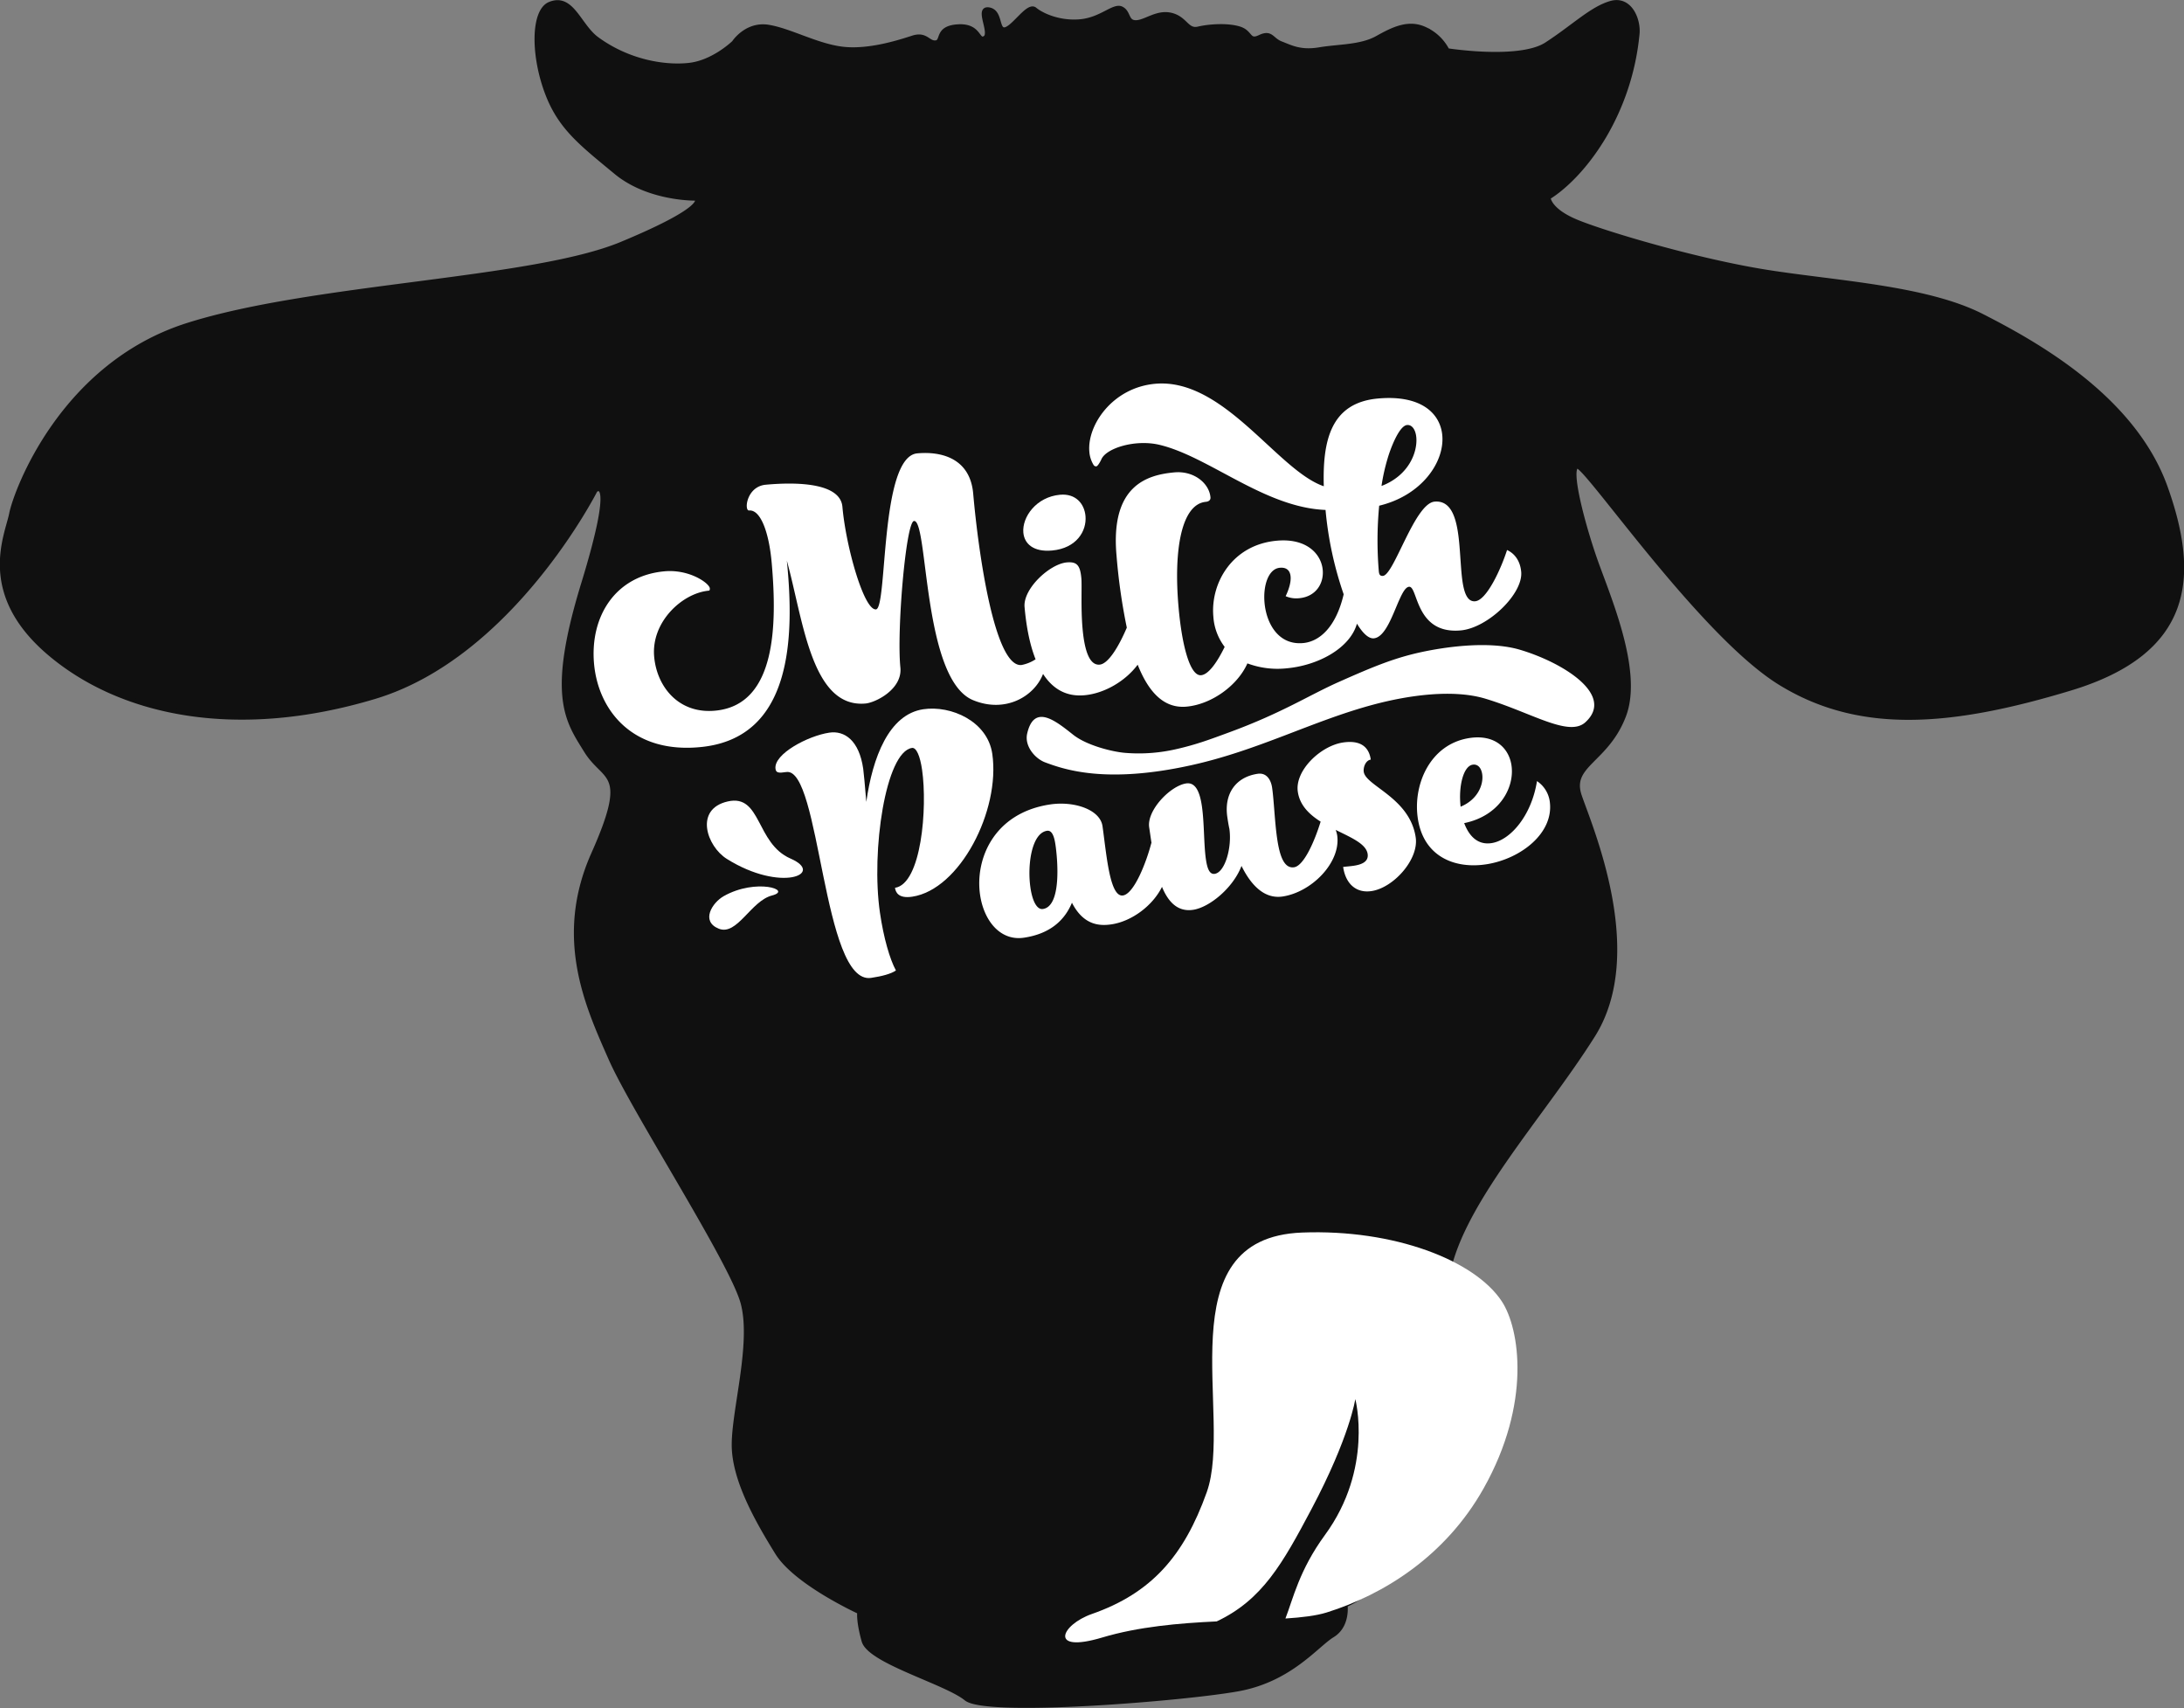
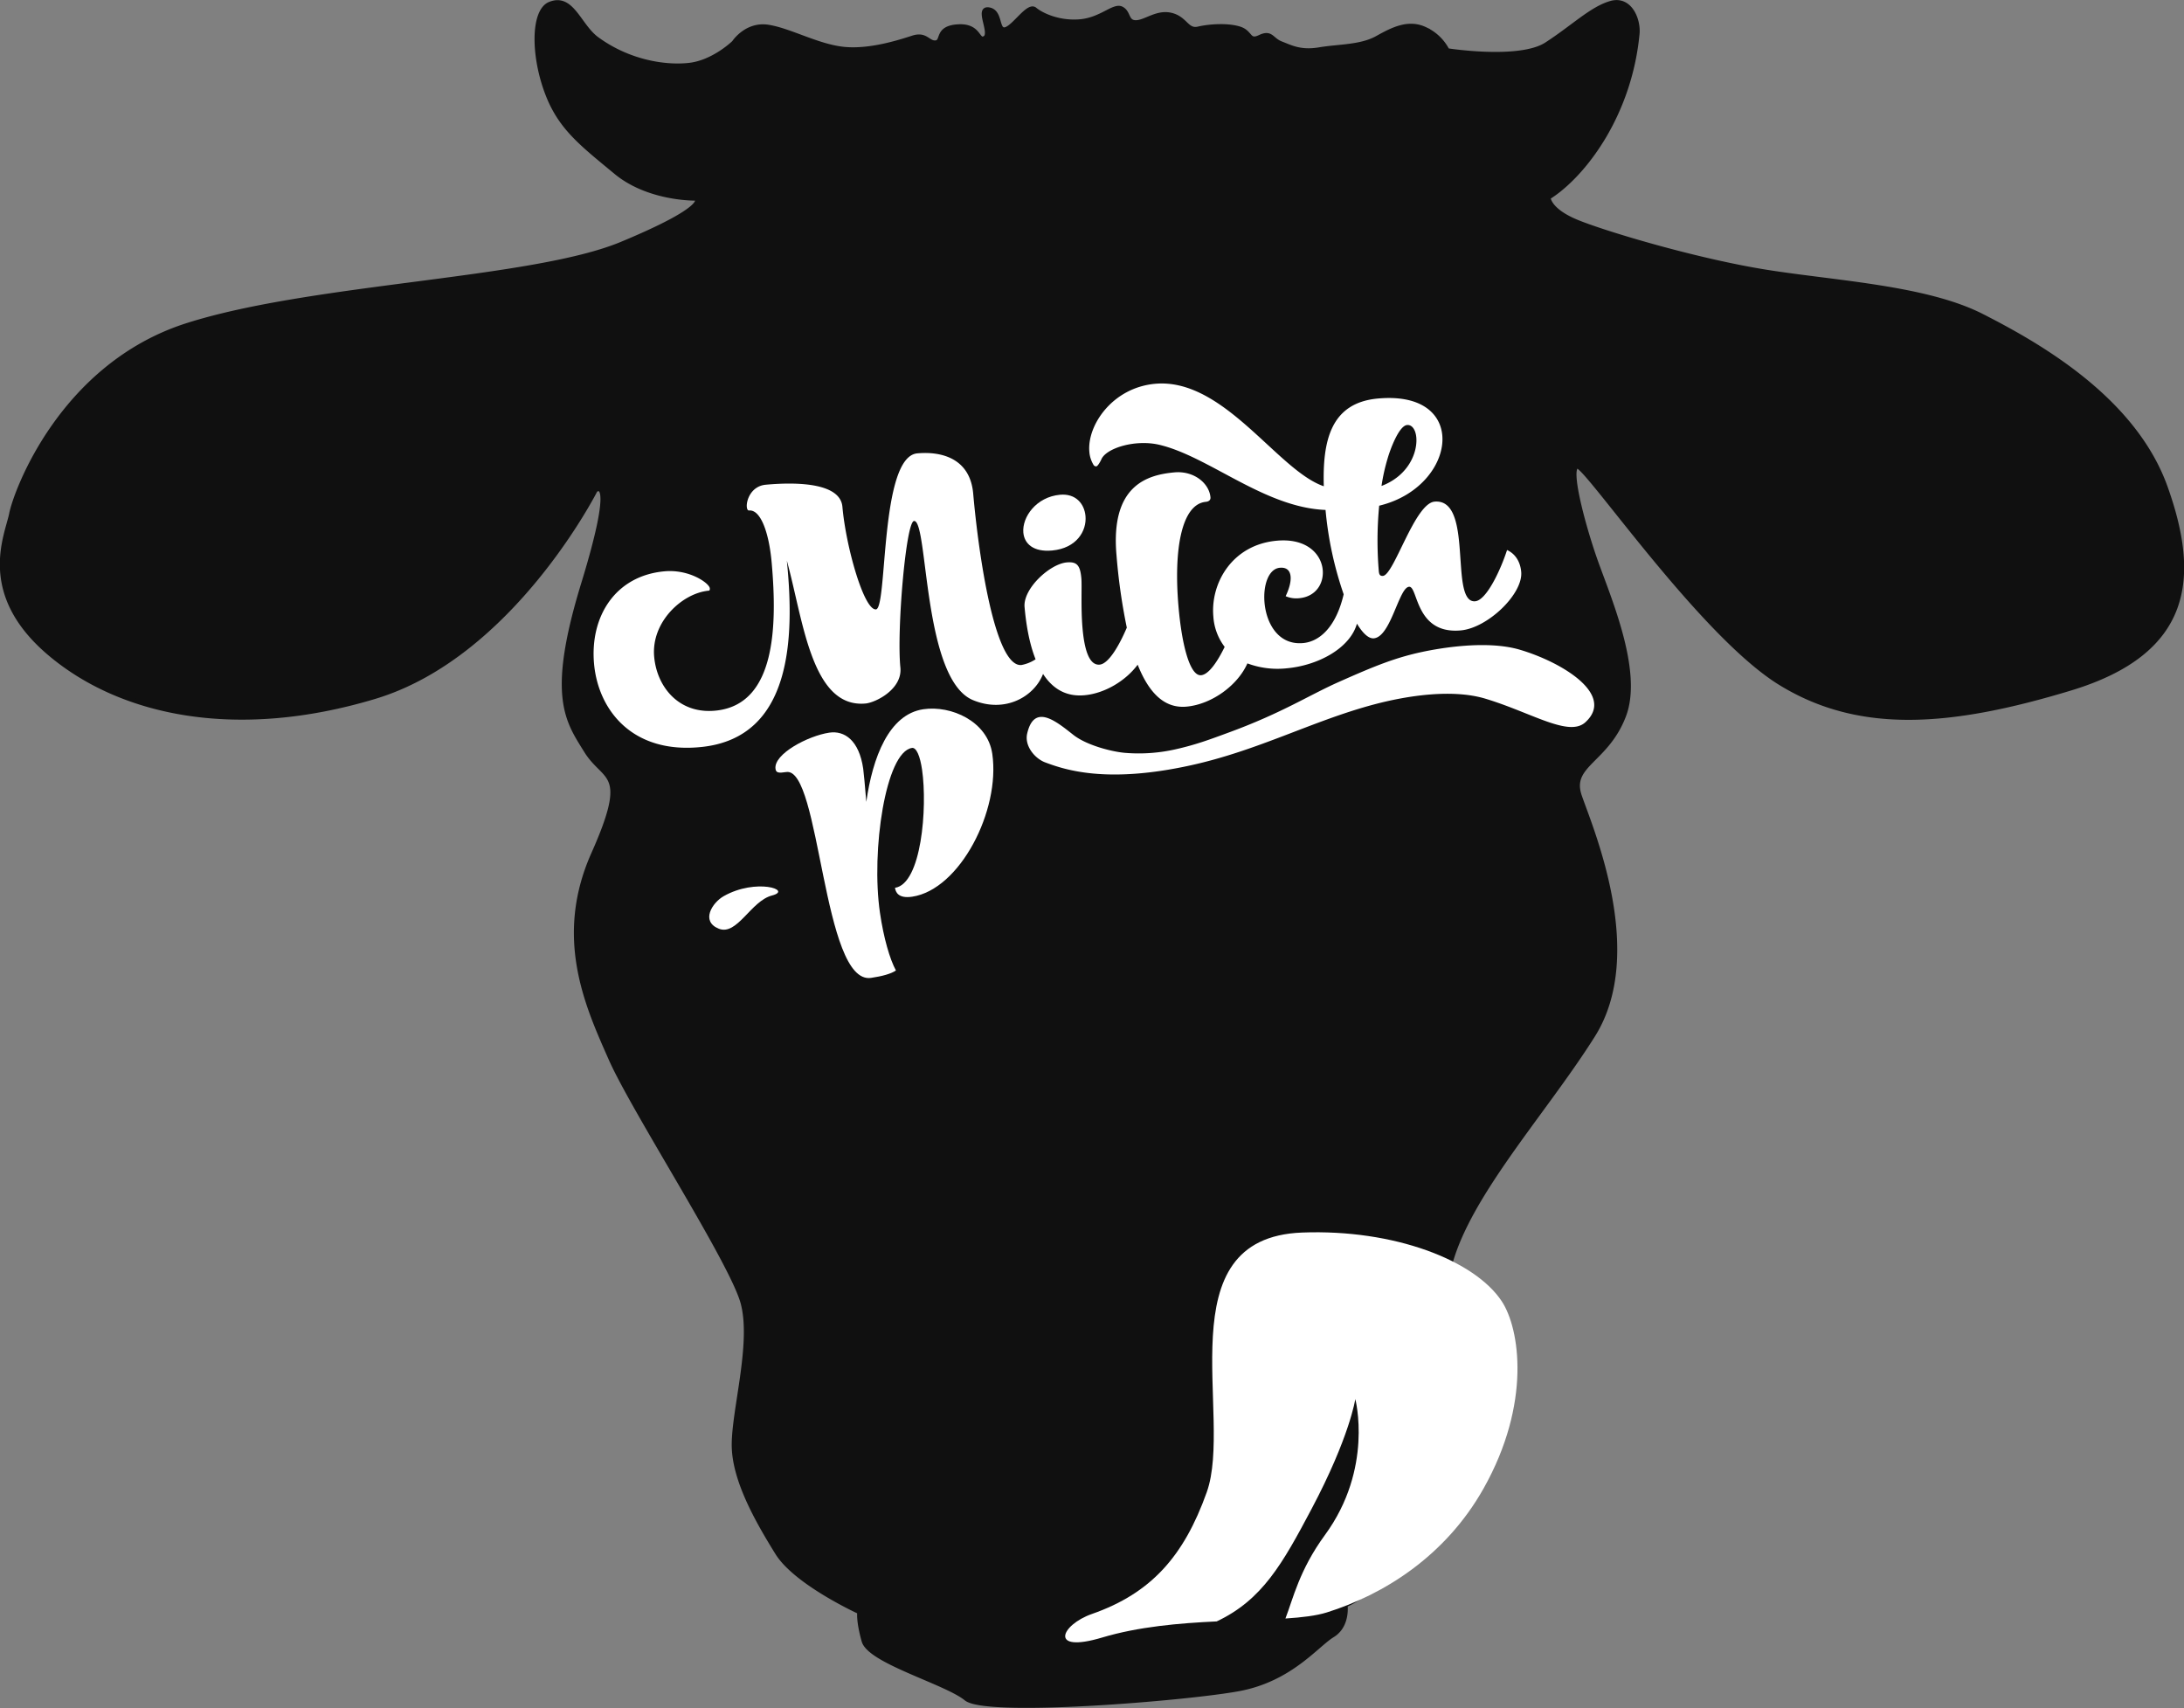
<svg xmlns="http://www.w3.org/2000/svg" width="841.973" height="658.415" viewBox="0 0 841.973 658.415">
  <rect x="0" y="0" width="841.973" height="658.415" fill="#808080" stroke="none" />
  <g id="Gruppe_22" data-name="Gruppe 22" transform="translate(0.76 0.85)">
    <path id="Pfad_642" data-name="Pfad 642" d="M379.391,559.921s4.819-7.428,13.345-6.014,18.906,7.428,28.915,8.49,21.5-2.656,26.69-4.335,5.931,2.212,8.9,1.859,0-5.664,8.526-6.193,7.414,6.2,10.379,4.428-3.336-11.677,1.483-10.97,2.966,8.287,6.3,7.681,8.9-9.875,11.491-7.717,9.268,5.342,17.423,4.634,12.974-6.383,15.94-4.959,1.854,5.313,5.561,5.313,8.155-4.244,13.716-2.829,5.931,6.319,10.379,5.281,11.492-1.438,15.94,0,3.336,5.33,7.785,3.208,4.449,1.061,8.155,2.476,7.414,3.558,14.828,2.31,15.94-.9,22.241-4.432,12.233-6.393,18.535-3.374a18.107,18.107,0,0,1,8.526,8.181s27.8,4.389,38.181-2.332,17.423-13.8,24.837-15.917,10.911,6.551,10.215,12.2a95.658,95.658,0,0,1-12.9,39.385c-10.38,17.332-21.369,23.35-21.369,23.35s-.045,5.006,11.447,9.6,45.966,14.856,72.656,19.1,61.536,6.013,83.036,16.979,58.57,31.834,70.8,66.145,10.009,63.315-36.7,77.464-81.553,16.625-111.951-2.122-74.881-84.185-78.217-83.478S706.178,743.854,711,758s18.22,43.673,11.547,61.334-21.185,18.96-17.108,30.987,25.208,60.485,5.19,92.32-53.213,66.852-56.549,95.5,15.586,55.179,4.456,77.464-31.147,41.385-43.38,46.69c0,0,1.112,7.959-5,11.673s-16.125,16.979-36.143,20.692-97.308,10.082-105.092,3.714-37.255-14.326-39.48-22.284-1.668-11.142-1.668-11.142-24.466-11.142-31.695-22.815-16.125-27.059-16.681-40.323,7.785-40.324,3.336-56.241-41.962-73.75-50.86-93.912S310.739,905.149,325.2,872.7s4.449-28-2.78-39.676-14.457-20.9-1.112-64.406,4.707-36.079,4.707-36.079-32.251,63.718-85.075,79.611-97.308,6.873-125.11-16.473-16.681-45.629-15.013-54.119,19.462-57.3,67.838-72.688,132.9-16.979,167.37-31.3,28.914-17.509,28.914-17.509-18.308.446-31.1-10.165S312.773,593.1,307.7,580.262c-5.925-14.987-5.889-32.486.7-35.2,8.589-3.542,11.273,8.382,18.172,13.445,12.048,8.843,26.134,11.142,35.587,10.081S379.391,559.921,379.391,559.921Z" transform="translate(-97.217 -544.383)" fill="#101010" stroke="#101010" stroke-miterlimit="10" stroke-width="1.639" />
    <path id="Pfad_643" data-name="Pfad 643" d="M902.4,1307.755c-10.436-15.8-41.467-27.845-76.961-26.494-53.121,2.021-26.391,71.014-36.772,100.106-8.823,24.728-21.48,38.958-44.267,46.928-11.957,4.182-16.822,15.3,3.923,9.089,14.058-4.206,29.719-5.547,44.185-6.223,17.588-8.292,25.4-22.286,36.522-43.262,14.777-27.879,16.909-42.445,16.909-42.445s7.079,26.724-11.7,52.391c-9.94,13.59-12.271,24.585-15.239,32.2,6.412-.416,11.885-1.071,15.935-2.336,21.719-6.783,45.655-21.533,60.434-47.757C913.883,1347.116,909.366,1318.3,902.4,1307.755Z" transform="translate(-324.205 -806.972)" fill="#fff" />
    <g id="Gruppe_21" data-name="Gruppe 21" transform="translate(228.067 146.989)">
      <path id="Pfad_644" data-name="Pfad 644" d="M526.1,841.06c6.287,22.684,9.431,56.973,30.34,55.068,3.882-.355,14.281-5.518,13.425-13.9-1.444-14.14,2.128-56.176,5.259-56.46,5.51-.5,3.228,60.972,22.738,69.058,12.454,5.16,23.637-1.4,27.007-10.094,3.443,5.317,8.483,8.893,15.967,8.21,7.809-.711,15.849-5.519,20.511-11.768,4.9,12.352,11.343,16.842,18.832,16.161,9.68-.883,19.709-8.16,23.468-16.672a33.194,33.194,0,0,0,15.127,1.9c12.294-1.119,24.435-7.794,27.108-17.21,2.234,3.68,4.491,5.832,6.513,5.648,4.548-.414,7.409-9.611,9.938-15.081,1.206-2.661,2.339-4.677,3.639-4.792,3.506-.322,2.276,18.43,19.942,16.821,10.4-.947,24.043-14.064,23.294-22.548-.366-4.182-2.453-7.054-5.455-8.443-2.367,7.367-7.856,19.354-12.277,19.758-3.637.331-4.745-4.8-5.313-11.262-.289-3.293-.478-6.978-.789-10.522-.794-8.994-2.567-17.257-9.583-16.618-7.664.7-15.592,28.23-19.881,28.621-1.427.133-1.53-1.007-1.63-2.148a141.411,141.411,0,0,1,.172-24.912c16.289-3.907,25.243-16.72,24.332-27.106-.749-8.483-8.193-15.72-24.825-14.209-18.186,1.659-21.358,16.243-20.86,33.817-17.818-6.036-38.546-41.907-65.049-39.495-16.37,1.494-26.236,15.927-25.333,26.189a11.365,11.365,0,0,0,1.625,5.081,1.086,1.086,0,0,0,1.1.542c.521-.051,1.561-1.891,1.913-2.706,1.877-4.336,13.155-7.794,22.442-5.568,19.147,4.59,40.451,24.161,63.977,25.089a137.144,137.144,0,0,0,6.988,32.518c-2.9,12.42-9.133,18.209-15.63,18.8-9.572.875-14.182-7.612-14.883-15.574-.59-6.717,1.554-13.054,5.9-13.451,2.679-.244,3.96,1.144,4.155,3.385.186,2.11-.6,4.822-1.908,7.569a10.214,10.214,0,0,0,5.219.781c6.381-.578,9.538-5.63,9.077-10.859-.536-6.094-6.1-12.363-17.719-11.307-17.23,1.572-25.578,16.377-24.453,29.2a21.63,21.63,0,0,0,4.364,11.731c-2.767,5.666-6.115,10.65-9.084,10.922-4.319.392-7.412-11.641-8.693-26.238-1.975-22.465,1.207-39.757,10.567-40.608.723-.066,1.853-.456,1.738-1.72-.48-5.476-6.419-10.311-13.911-9.628-10.375.947-24.688,4.942-22.317,31.9a226.167,226.167,0,0,0,3.976,27.951c-2.891,6.814-6.994,13.943-10.471,14.261-4.236.387-5.939-6.444-6.6-14.039-.683-7.724-.2-16.361-.445-19.163-.446-5.057-1.68-6.558-5.644-6.2-6.556.6-16.88,10.13-16.258,17.189.512,5.823,1.612,13.533,4.249,20.154a14.908,14.908,0,0,1-5.461,2.207c-10.264.934-16.531-42.647-18.592-66.082-1.192-13.552-12.17-16.363-21.561-15.509-14.525,1.324-11.407,59.735-15.917,60.143-4.632.425-11.591-24.172-12.943-39.548-.774-8.792-16-9.744-29.531-8.508-5.631.51-7.551,5.975-7.325,8.542.075.848.376,1.437.878,1.393,4.383-.4,7.672,8.282,8.724,20.247,2.145,24.41,1.443,53.827-20.711,56.8-14.7,1.977-23.557-8.76-24.609-20.721-1.178-13.425,10.888-24.493,21.035-25.414.371-.035.467-.409.423-.9-.169-1.952-7.839-7.441-17.483-6.565-19.035,1.733-28.743,17.494-27.156,35.557,1.57,17.817,14.711,35.088,41.7,32.13C528.014,909.07,529.114,871.056,526.1,841.06Zm231.595-39.345c.8-2.883,4.258-12.646,7.509-12.94,1.948-.179,3.306,1.868,3.564,4.782.5,5.7-2.9,14.693-13.419,18.71A74.191,74.191,0,0,1,757.694,801.715Z" transform="translate(-451.58 -772.771)" fill="#fff" />
-       <path id="Pfad_645" data-name="Pfad 645" d="M720.086,860.867c9.425-.86,13.387-7.528,12.884-13.256-.422-4.8-3.8-8.787-9.817-8.241-9.158.836-14.673,8.589-14.147,14.586C709.381,858.216,712.839,861.529,720.086,860.867Z" transform="translate(-543.315 -796.489)" fill="#fff" />
+       <path id="Pfad_645" data-name="Pfad 645" d="M720.086,860.867c9.425-.86,13.387-7.528,12.884-13.256-.422-4.8-3.8-8.787-9.817-8.241-9.158.836-14.673,8.589-14.147,14.586C709.381,858.216,712.839,861.529,720.086,860.867" transform="translate(-543.315 -796.489)" fill="#fff" />
      <path id="Pfad_646" data-name="Pfad 646" d="M644.124,984.936c-1.824-12.575-15.907-18.783-26.595-17.194-13.295,1.98-19.537,18.6-21.977,35.707-.534-6.409-.955-11.145-1.194-12.8-1.584-10.924-7.2-14.76-13.064-13.887-8.214,1.221-21.568,8.269-20.739,13.987.223,1.523,1.173,1.639,4.168,1.194,13.163-1.958,13.918,82.144,32.684,79.355,4.171-.623,7.634-1.525,9.571-2.854-2.355-4.316-4.744-12.527-6.168-22.307-3.465-23.879,2.2-61.965,12.36-63.479,1.7-.25,3.125,3.174,3.879,8.384,2.137,14.73-.265,44.021-10.434,45.535.223,1.527,1.149,4.242,6.62,3.427C631.61,1037.275,647.3,1006.784,644.124,984.936Z" transform="translate(-490.406 -842.172)" fill="#fff" />
-       <path id="Pfad_647" data-name="Pfad 647" d="M830.844,998.988c-.246-1.691.686-4.411,2.708-4.711-1-6.892-6.648-7.2-10.692-6.6-8.653,1.286-18.623,10.818-17.44,18.971.762,5.25,4.422,8.772,8.8,11.538-2.222,7.236-6.385,17.017-10.235,17.592-3.93.582-5.59-4.6-6.54-11.147s-1.211-14.591-1.929-19.531c-.41-2.84-2.02-5.884-5.566-5.356-8.5,1.262-13,7.737-11.707,16.634.2,1.362.413,2.839.794,4.559,1.055,7.289-1.71,16.788-5.64,17.374-2.033.3-2.9-2.095-3.417-5.682-.806-5.554-.6-13.922-1.529-20.349-.79-5.434-2.4-9.362-6.07-8.818-6.087.907-15.212,10.35-14.261,16.9l.4,2.719c.162,1.118.333,2.271.51,3.434-.03-.013-.053-.037-.083-.05-1.914,7.354-6.624,19.544-10.934,20.183-3.55.528-5.207-7.3-6.39-15.459-.574-3.952-1.036-8.05-1.5-11.267-.935-6.426-11-9.723-20.126-8.367-21.811,3.246-29.063,21.117-27.072,34.833,1.452,10,7.784,17.9,16.912,16.544,10.141-1.51,15.725-6.759,18.509-13.484,4.333,8.442,10.252,9.083,15.2,8.345,7.994-1.189,16.023-7.335,19.513-14.46,2.4,5.811,6.047,9.733,11.994,8.848,6.338-.944,15.477-8.49,18.659-16.917,3.48,7.056,8.6,12.858,15.83,11.787,11.281-1.683,22.562-13.208,21.057-23.585a10.623,10.623,0,0,0-.573-2.091c6.034,2.994,11.753,5.381,12.319,9.283.447,3.089-2.5,4.107-5.386,4.539-1.584.235-3.046.309-4.057.459.918,6.33,4.868,10.2,10.93,9.3,8.511-1.267,18.271-12.207,17.047-20.643C848.65,1008.977,831.639,1004.473,830.844,998.988Zm-123.677,52.874c-2.41.359-4.108-3.3-4.822-8.236-1.256-8.651.443-21.027,6.4-21.914,2.285-.338,2.947,3.348,3.272,5.569C712.827,1032.845,714.394,1050.79,707.167,1051.863Z" transform="translate(-533.92 -849.291)" fill="#fff" />
-       <path id="Pfad_648" data-name="Pfad 648" d="M991.077,1001.584c-2.089,13.23-10.137,22.666-17.351,23.877-5.466.918-8.838-2.683-10.711-7.679,13.492-2.768,19.369-13.478,18.267-22.009-.9-6.923-6.522-12.422-16.581-10.738-14.757,2.478-21.292,17.6-19.646,30.334,2.013,15.578,14.682,20.272,26.928,18.215,13.008-2.181,25.588-12,24.04-23.988A11.311,11.311,0,0,0,991.077,1001.584Zm-24.827-6.321c2.077-.349,3.407,1.323,3.729,3.8.494,3.834-1.664,9.619-8.343,12.389C960.755,1003.763,962.641,995.867,966.25,995.262Z" transform="translate(-627.368 -848.314)" fill="#fff" />
-       <path id="Pfad_649" data-name="Pfad 649" d="M551.714,1044.948c-13.446-5.849-11.177-24.98-24.193-22.023s-8.095,17.309-.377,22.144C548.095,1058.2,565.159,1050.8,551.714,1044.948Z" transform="translate(-475.774 -861.816)" fill="#fff" />
      <path id="Pfad_650" data-name="Pfad 650" d="M526.455,1077.759c-4.445,2.521-8.97,9.7-1.9,12.543s12.362-10.705,20.515-12.8S538.9,1070.7,526.455,1077.759Z" transform="translate(-476.278 -880.135)" fill="#fff" />
      <path id="Pfad_651" data-name="Pfad 651" d="M901.2,931.251c-12.855-3.813-30.99-.6-37.736.841-10.511,2.253-18.431,5.494-32.044,11.541-11.635,5.168-21.793,11.91-42.254,19.431-7.423,2.728-12.752,4.765-20.786,6.565a64.26,64.26,0,0,1-19.212,1.383c-4.768-.344-14.9-2.8-20.173-6.965-6.651-5.248-15.1-12.269-17.785-.458-1.092,4.811,3.048,9.617,6.91,11.066,7.652,2.871,23.629,8.285,56.092,1.159,26.182-5.747,47-17.166,70.627-23.455,13.152-3.5,30.393-6.054,43.044-2.24,17.754,5.351,32.106,14.9,38.508,9.1C938.048,948.644,917.61,936.12,901.2,931.251Z" transform="translate(-544.048 -828.612)" fill="#fff" />
    </g>
  </g>
</svg>